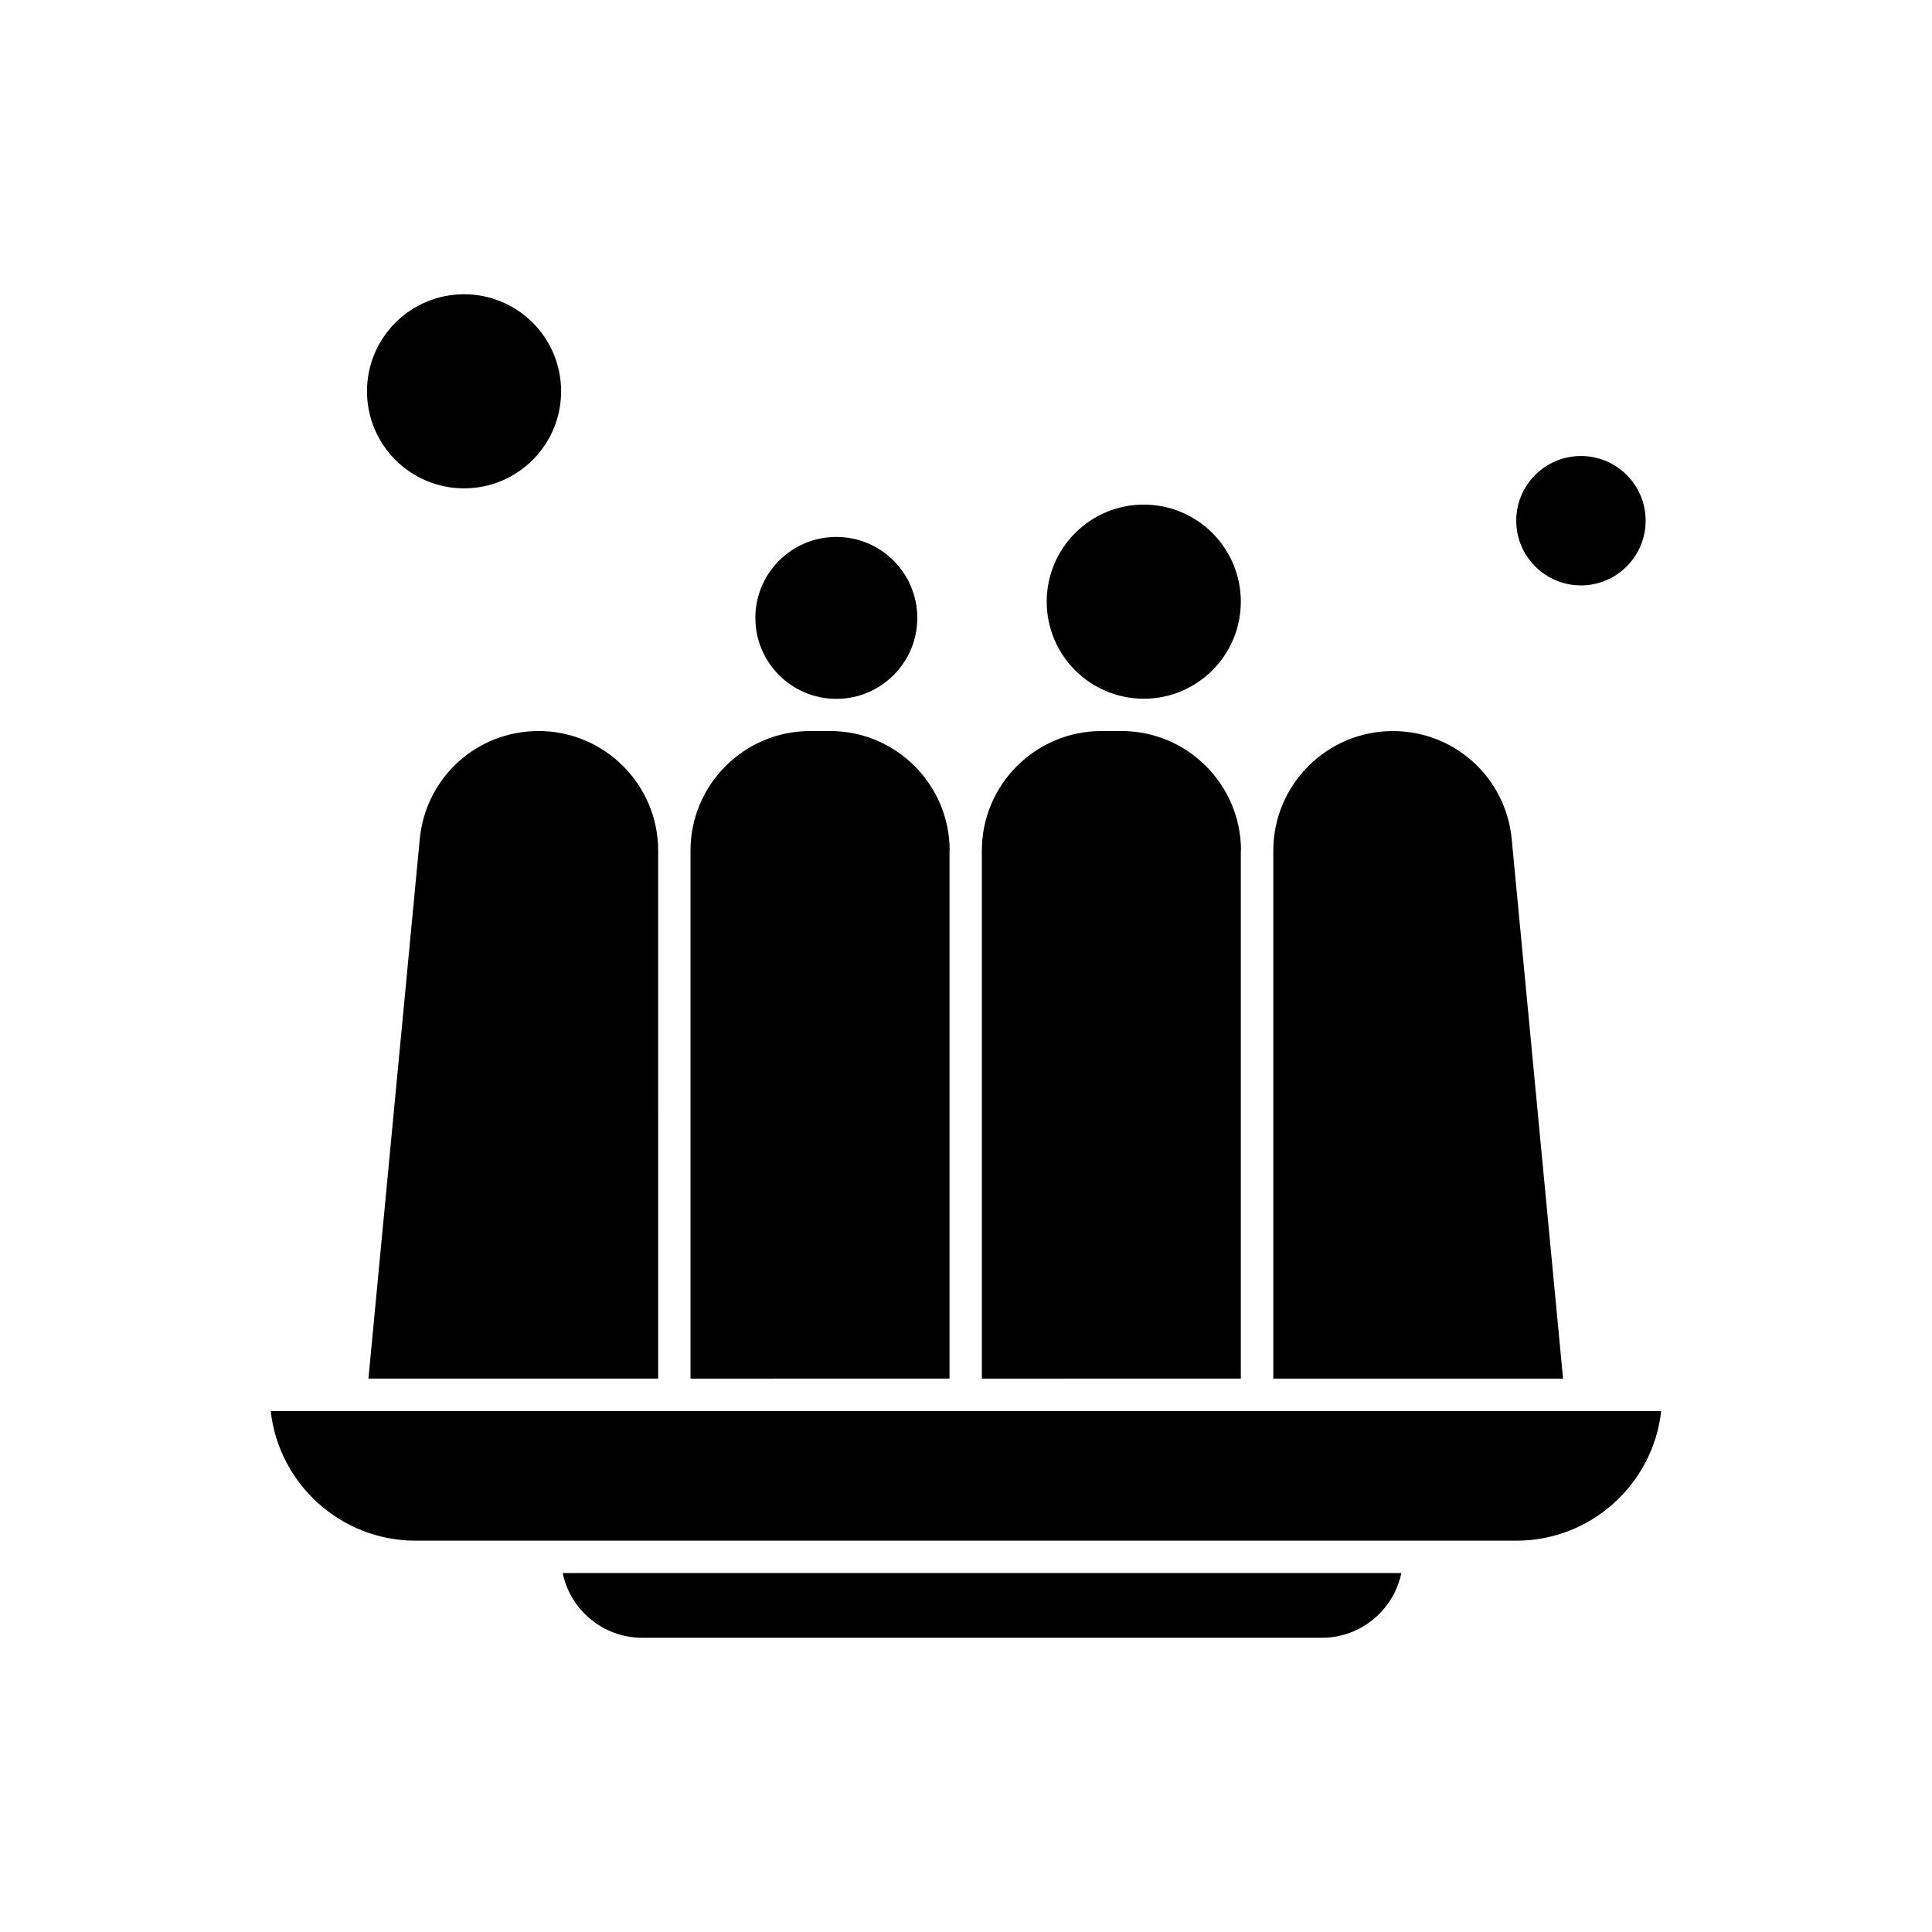
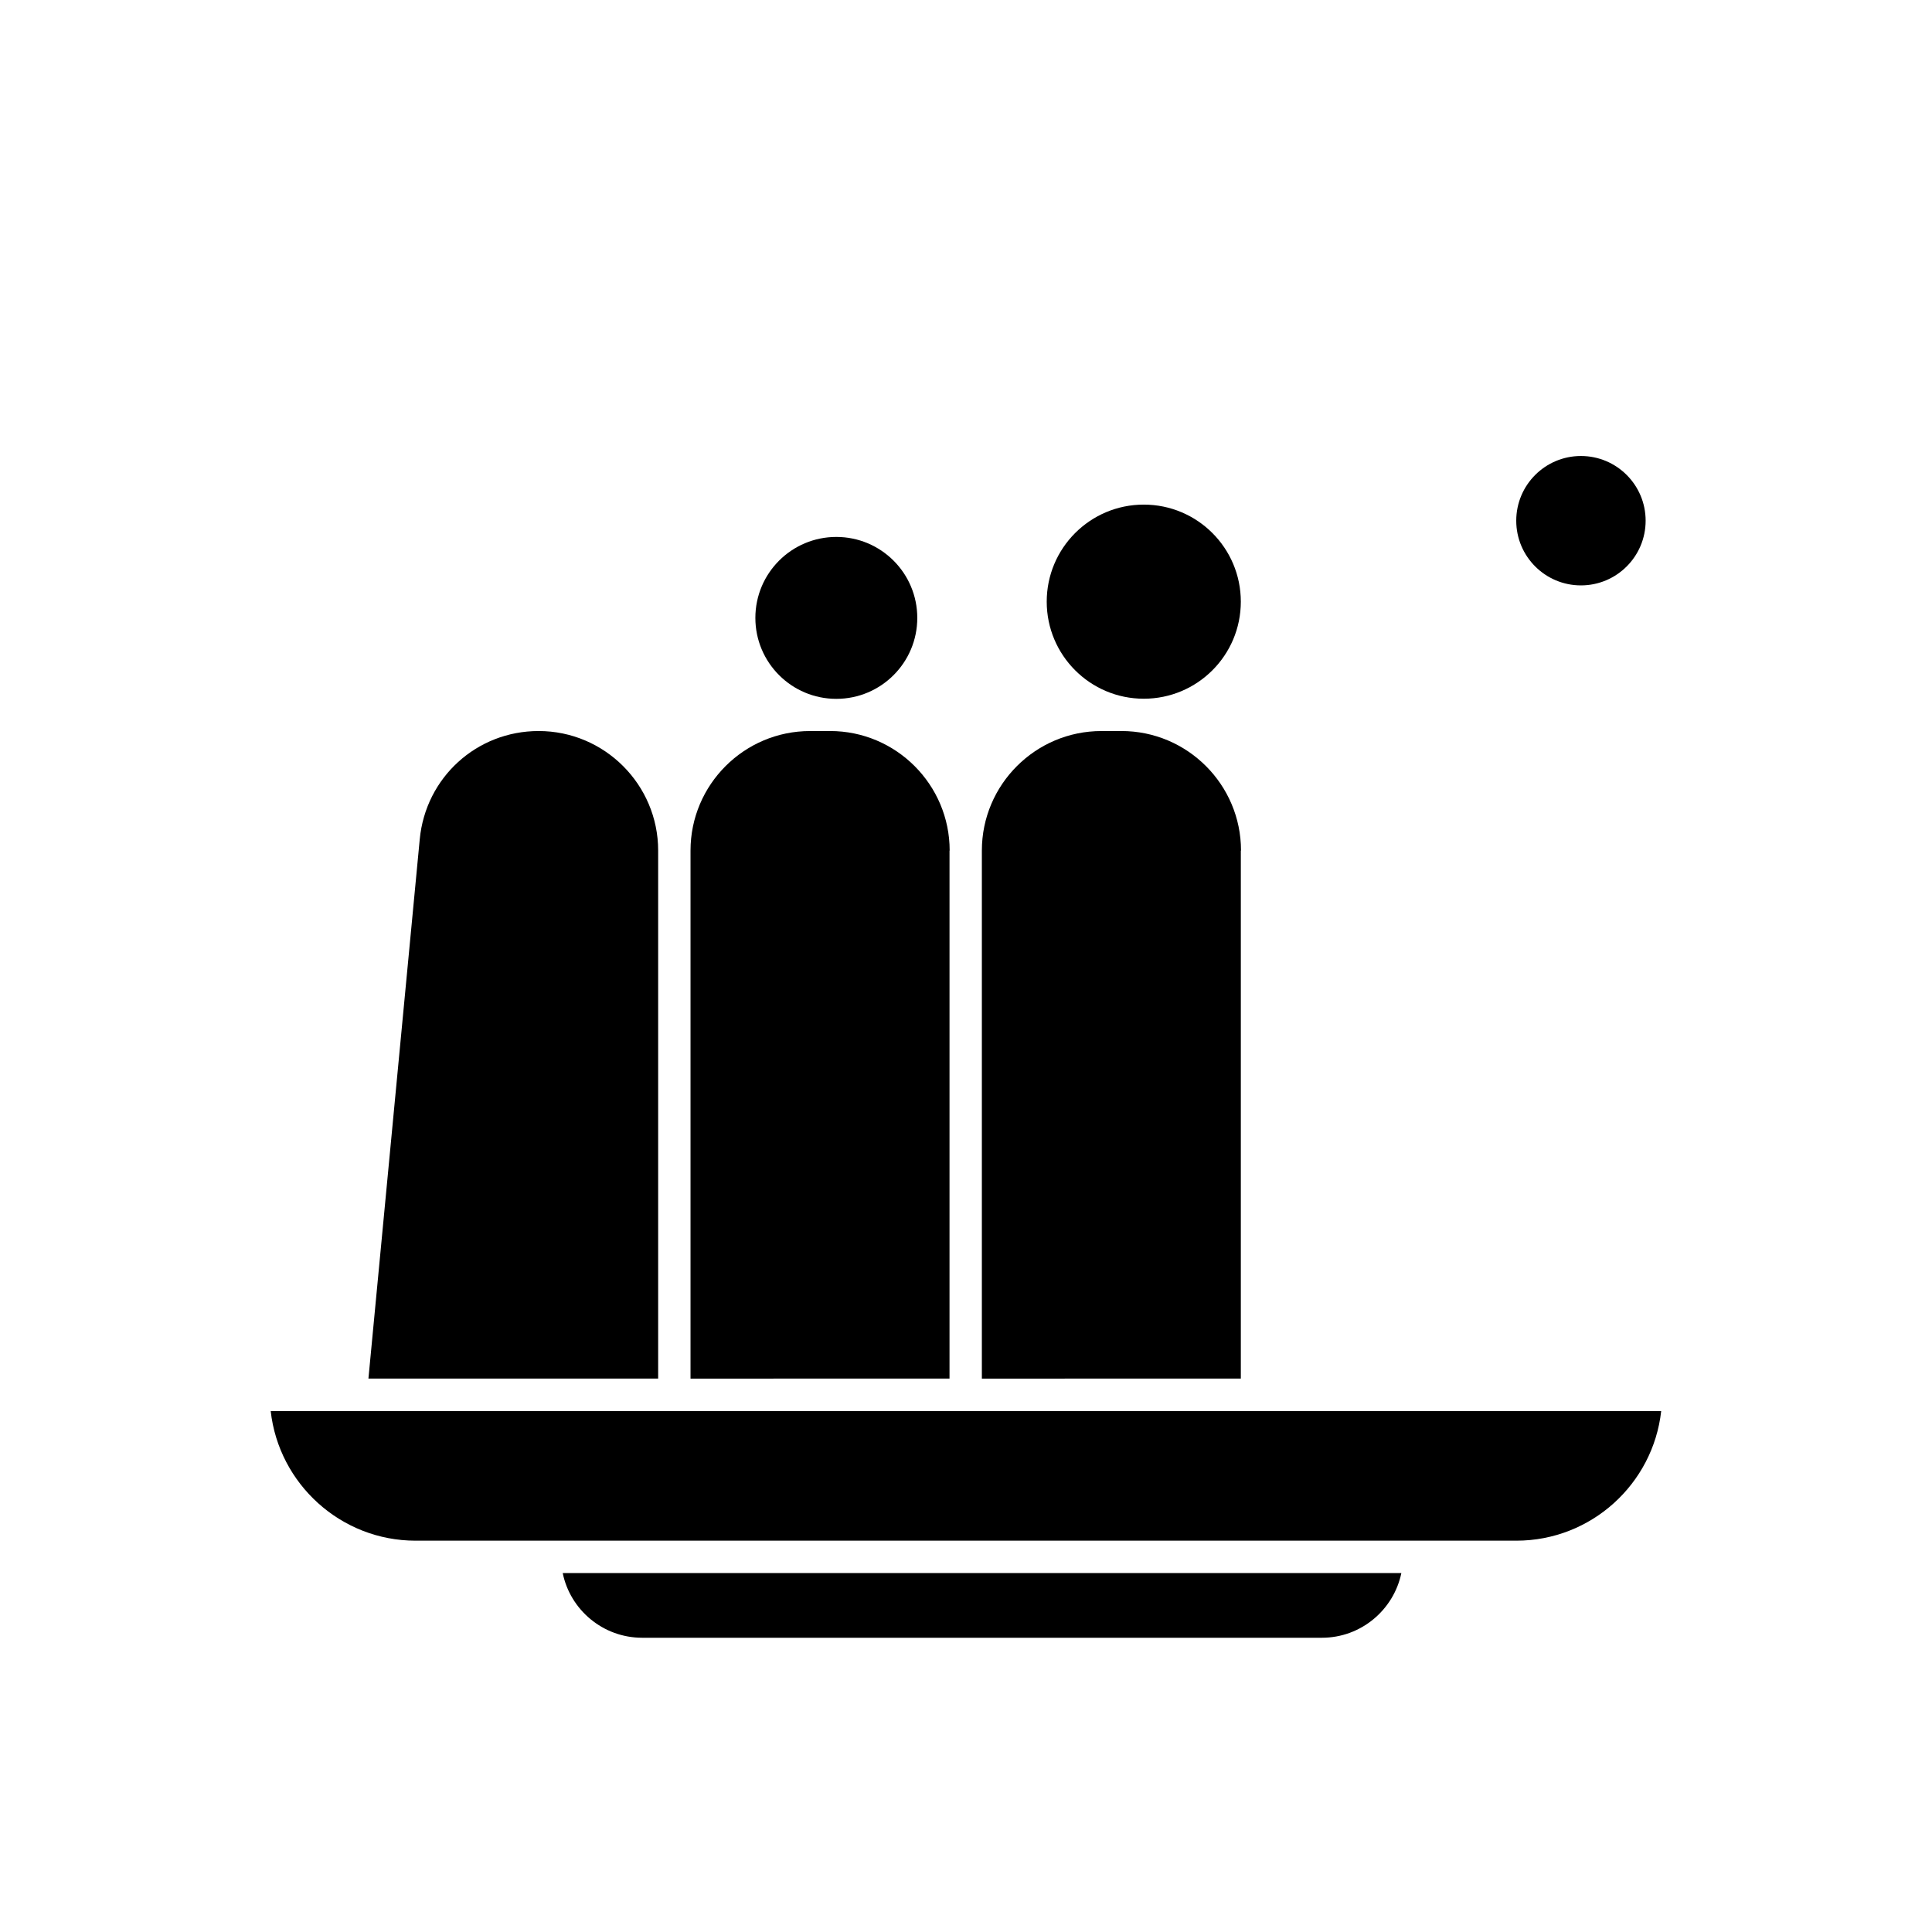
<svg xmlns="http://www.w3.org/2000/svg" fill="#000000" width="800px" height="800px" version="1.1" viewBox="144 144 512 512">
  <g fill-rule="evenodd">
    <path d="m472.83 303.45c0 14.203-11.516 25.719-25.719 25.719s-25.719-11.516-25.719-25.719c0-14.207 11.516-25.723 25.719-25.723s25.719 11.516 25.719 25.723" />
    <path d="m472.88 369.41c0-17.445-14.188-31.68-31.68-31.68l-5.32 0.004c-17.445 0-31.676 14.191-31.676 31.68v139.93l68.629-0.004v-139.93z" />
-     <path d="m544.63 366.42c-1.562-16.348-15.121-28.68-31.508-28.68-17.445 0-31.68 14.191-31.68 31.68v139.93l76.785-0.004-13.602-142.92z" />
    <path d="m387.09 307.75c0 11.848-9.605 21.453-21.457 21.453-11.848 0-21.453-9.605-21.453-21.453 0-11.852 9.605-21.457 21.453-21.457 11.852 0 21.457 9.605 21.457 21.457" />
-     <path d="m292.7 247.7c0 14.203-11.516 25.719-25.719 25.719-14.207 0-25.723-11.516-25.723-25.719 0-14.203 11.516-25.719 25.723-25.719 14.203 0 25.719 11.516 25.719 25.719" />
    <path d="m580.11 281.99c0 9.469-7.676 17.145-17.145 17.145s-17.145-7.676-17.145-17.145 7.676-17.145 17.145-17.145 17.145 7.676 17.145 17.145" />
    <path d="m395.67 369.41c0-17.445-14.188-31.68-31.676-31.68l-5.324 0.004c-17.445 0-31.676 14.191-31.676 31.68v139.93l68.637-0.004v-139.93h0.043z" />
    <path d="m477.14 517.96h-261.4c2.152 19.258 18.543 34.336 38.391 34.336h291.71c19.848 0 36.238-15.035 38.391-34.336h-107.11z" />
    <path d="m318.42 369.41c0-17.445-14.188-31.68-31.676-31.68-16.43 0-29.945 12.332-31.508 28.68l-13.598 142.93h76.781z" />
    <path d="m314.16 578.02h180.18c10.348 0 19.008-7.391 21.035-17.148h-222.25c1.984 9.758 10.688 17.148 21.035 17.148z" />
  </g>
</svg>